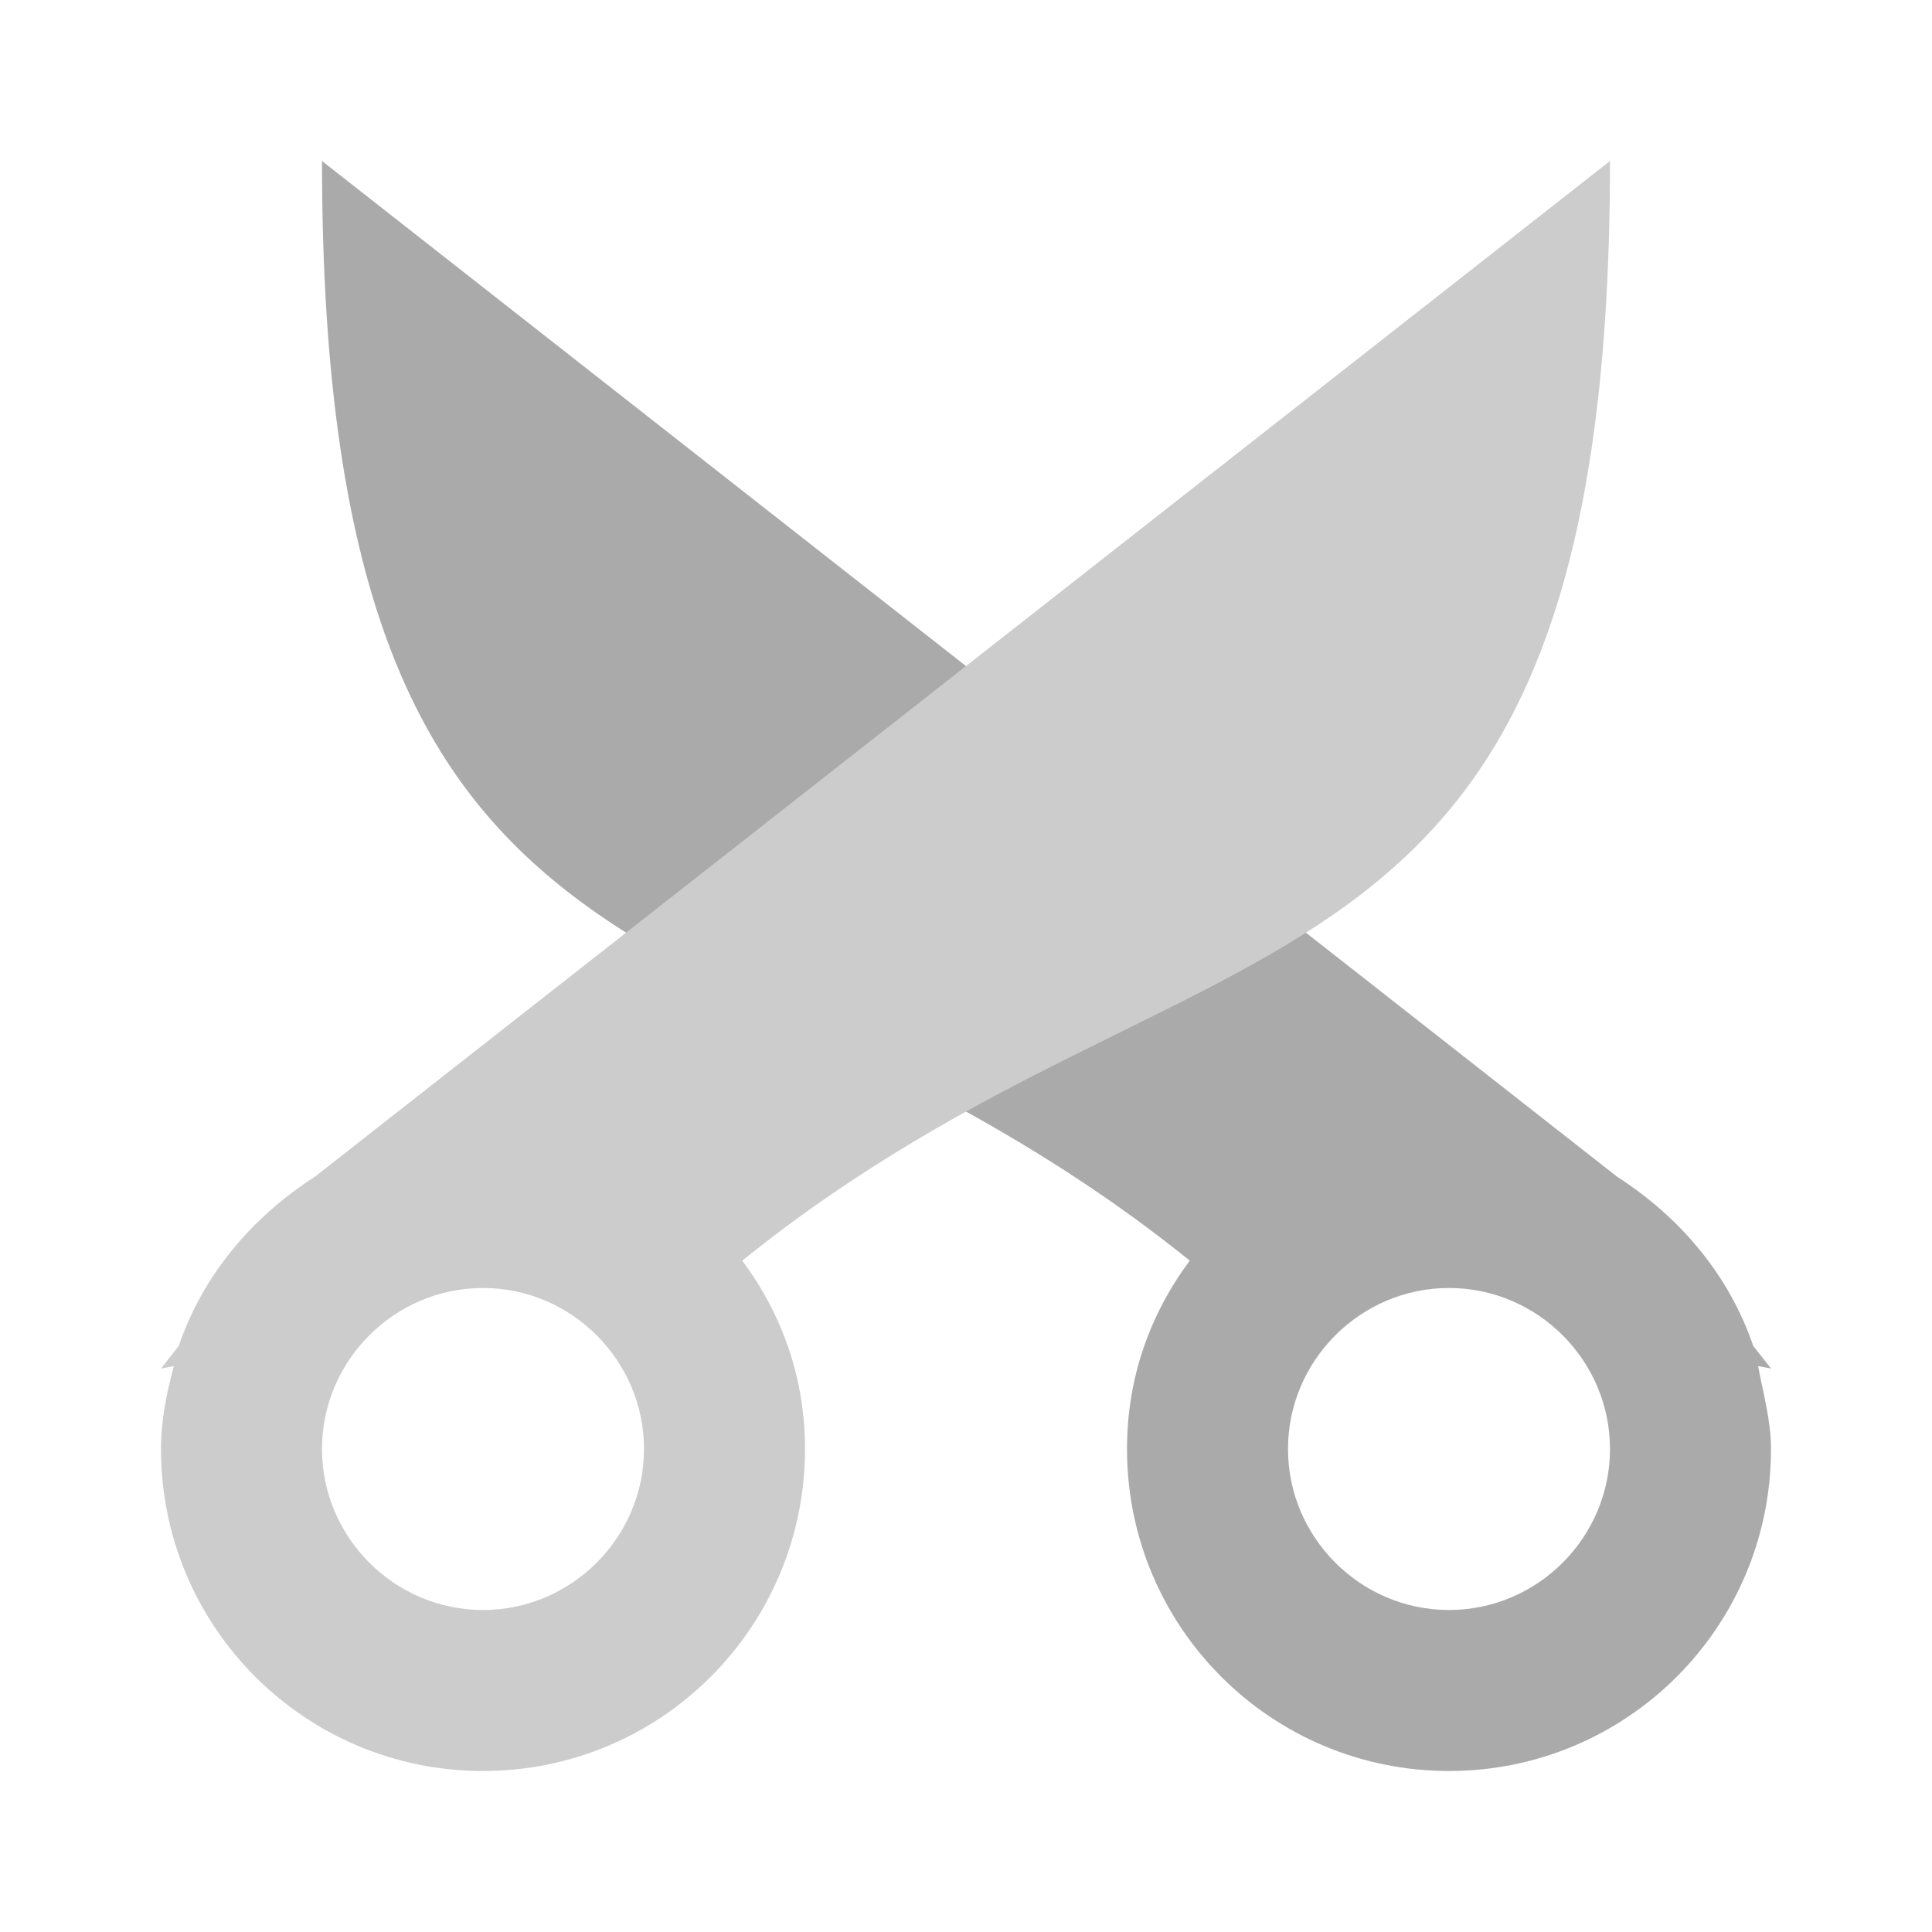
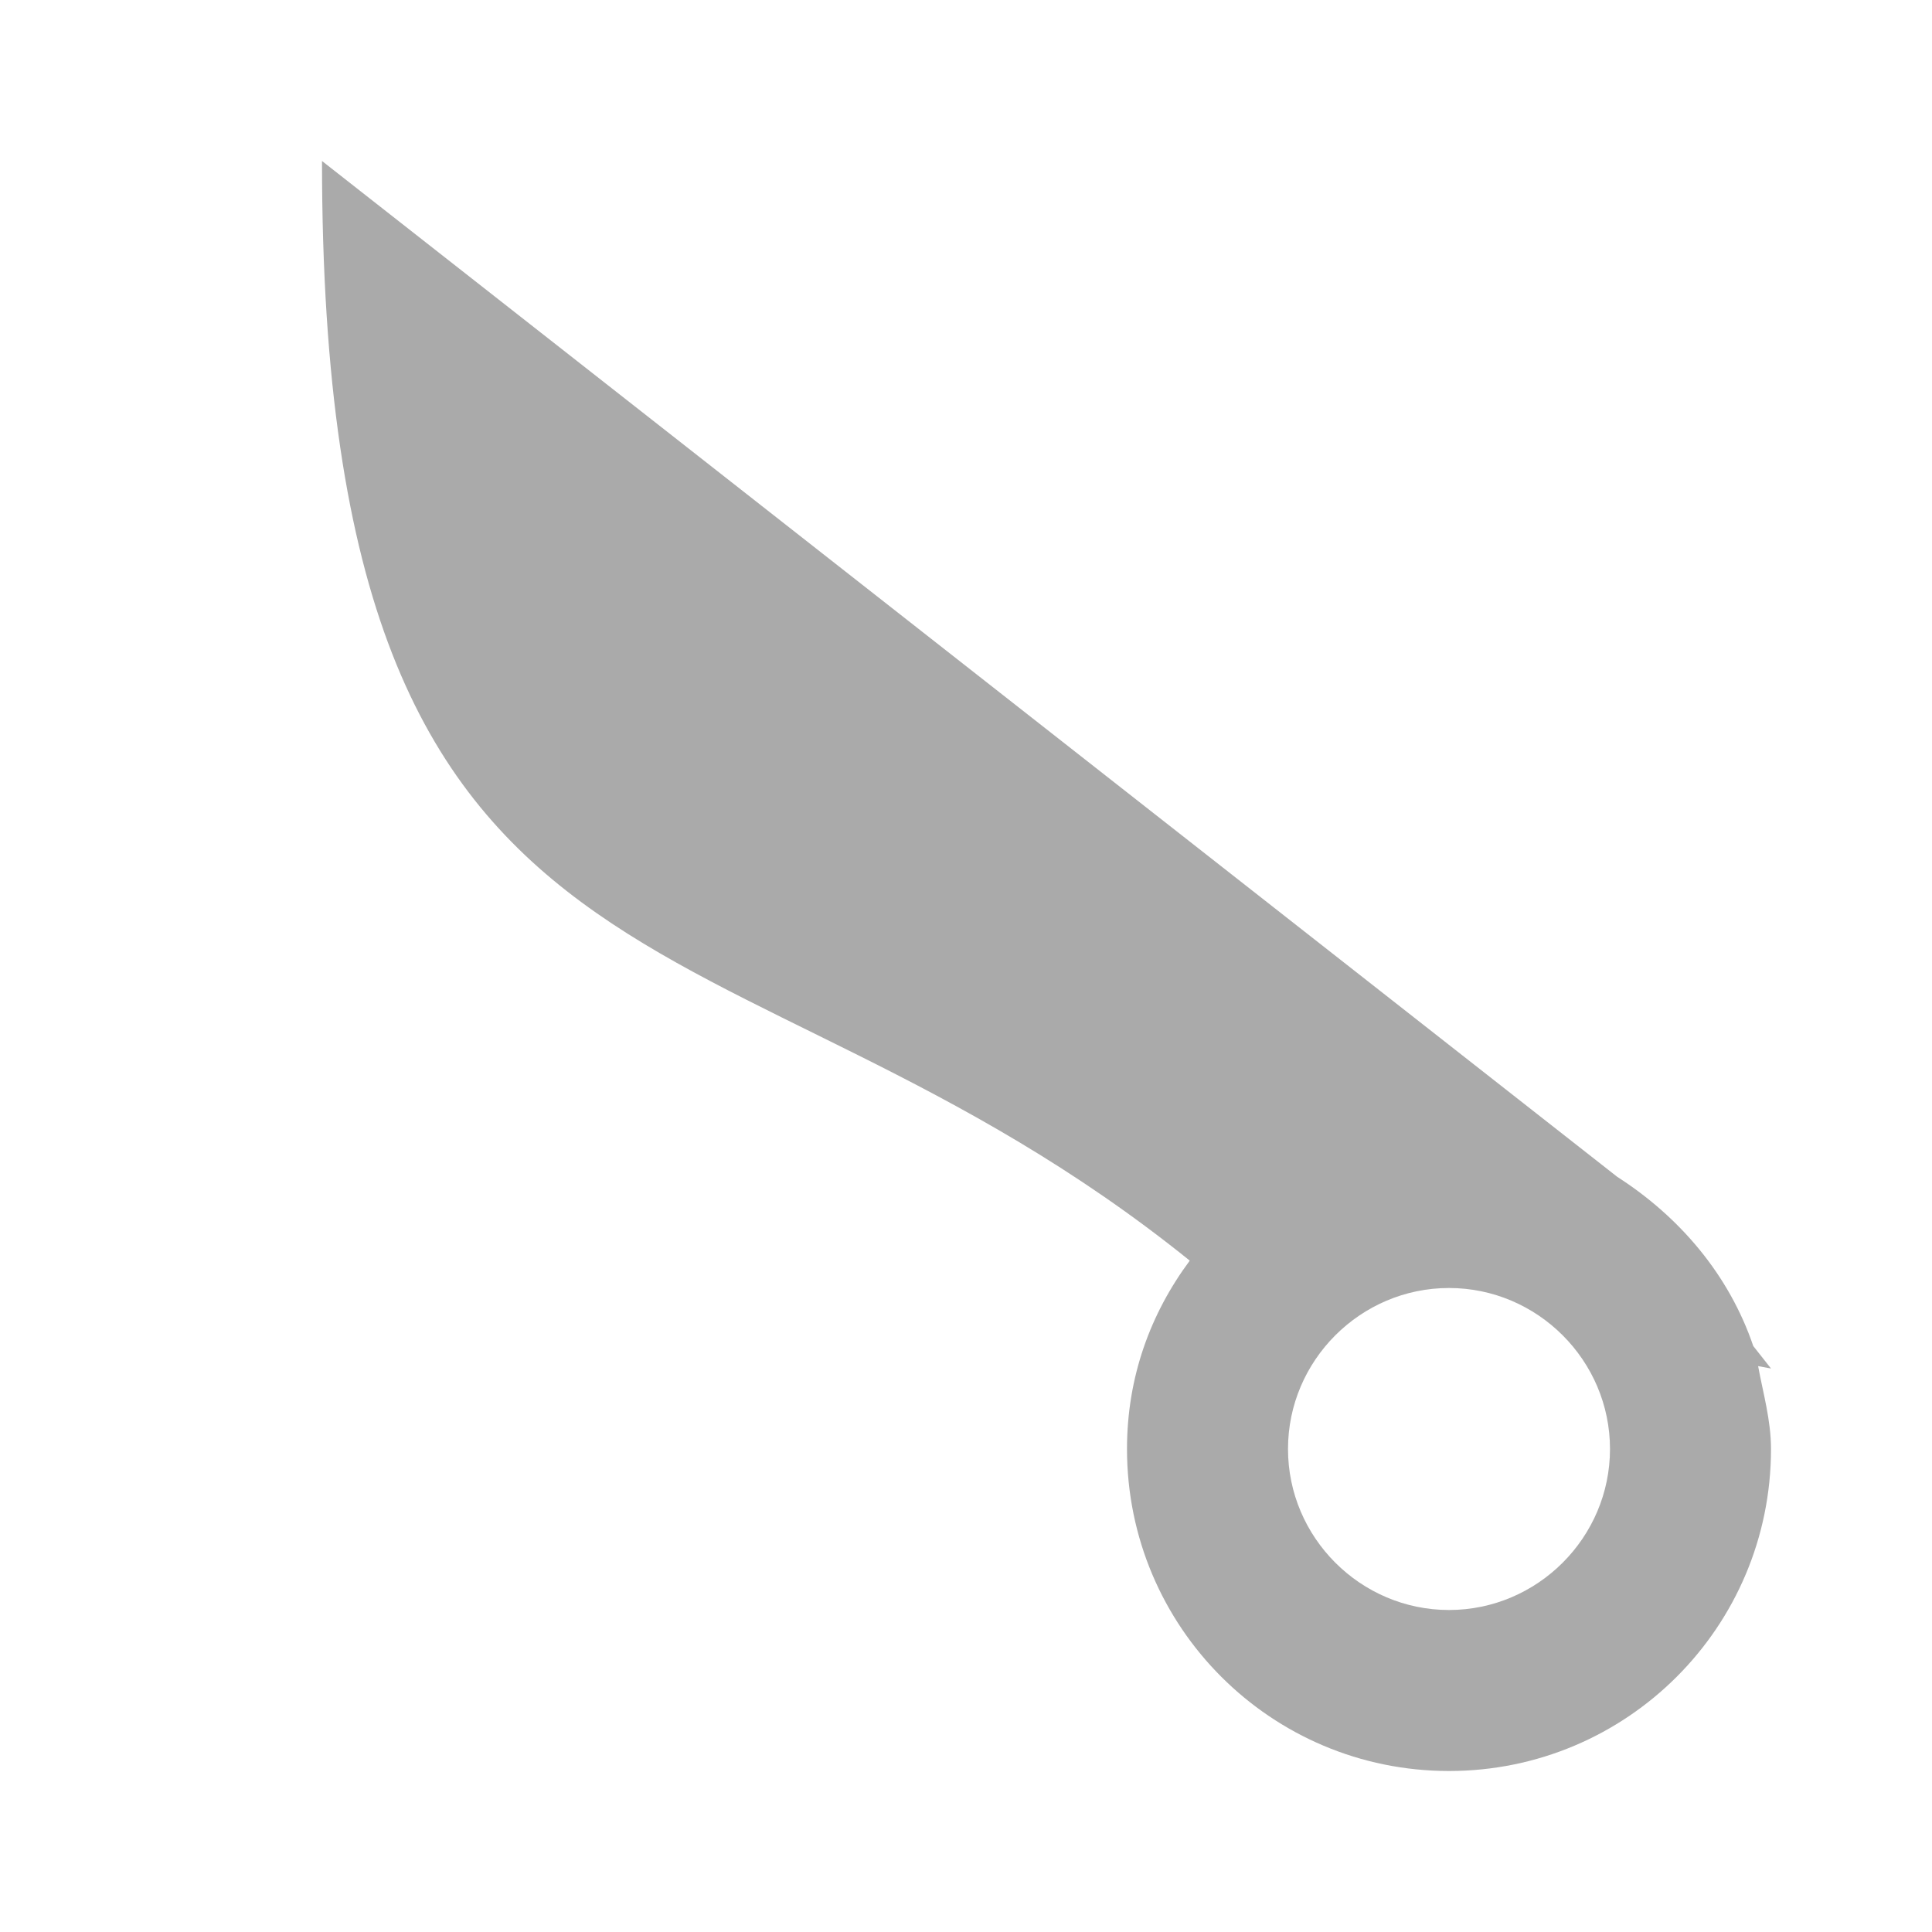
<svg xmlns="http://www.w3.org/2000/svg" width="48" height="48" viewBox="0 0 48 48">
  <path style="fill:#aaa" d="M 8 4 C 8 26 18 22 29.559 31.32 C 28.578 32.641 28 34.219 28 36 C 28 40.422 31.578 44 36 44 C 40.422 44 44 40.422 44 36 C 44 35.281 43.801 34.602 43.68 33.941 L 44 34 L 43.559 33.441 C 42.961 31.68 41.738 30.238 40.18 29.238 Z M 36 32 C 38.199 32 40 33.801 40 36 C 40 38.199 38.199 40 36 40 C 33.801 40 32 38.199 32 36 C 32 33.801 33.801 32 36 32 Z " />
-   <path style="fill:#ccc" d="M 40 4 C 40 26 30 22 18.441 31.32 C 19.422 32.641 20 34.219 20 36 C 20 40.422 16.422 44 12 44 C 7.578 44 4 40.422 4 36 C 4 35.281 4.141 34.602 4.32 33.941 L 4 34 L 4.441 33.441 C 5.039 31.68 6.262 30.238 7.82 29.238 Z M 12 32 C 9.801 32 8 33.801 8 36 C 8 38.199 9.801 40 12 40 C 14.199 40 16 38.199 16 36 C 16 33.801 14.199 32 12 32 Z " />
</svg>